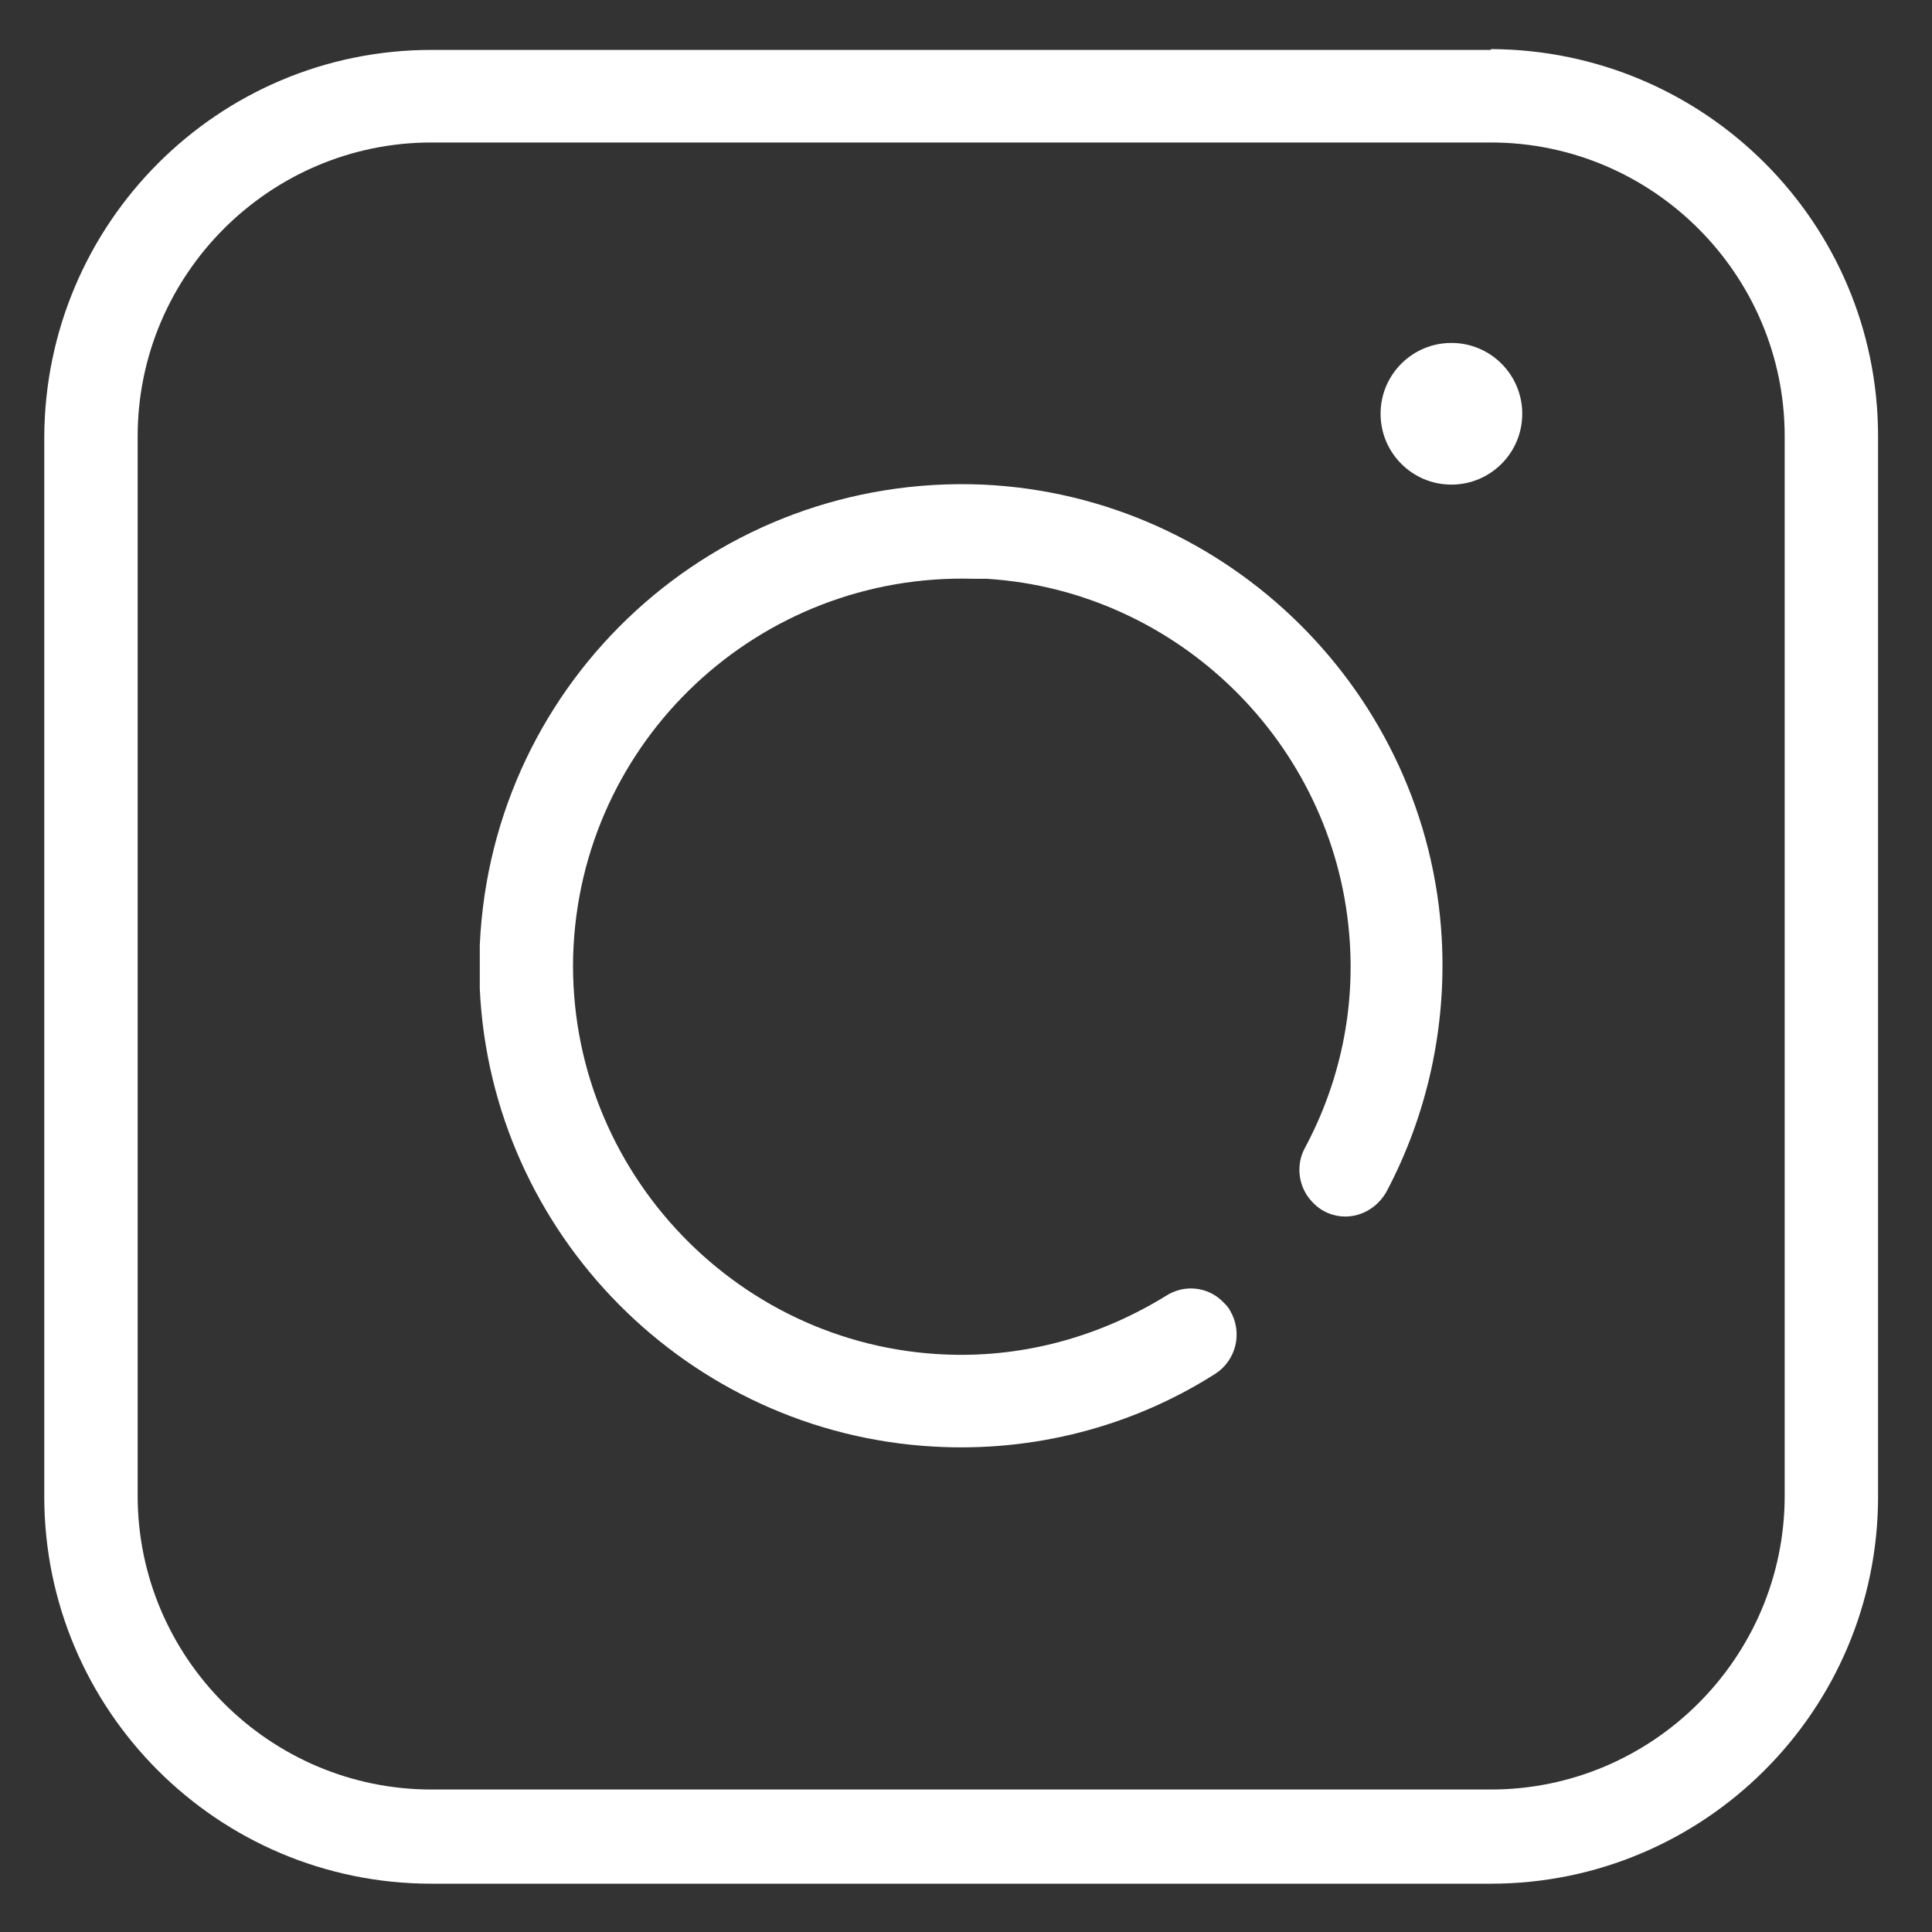
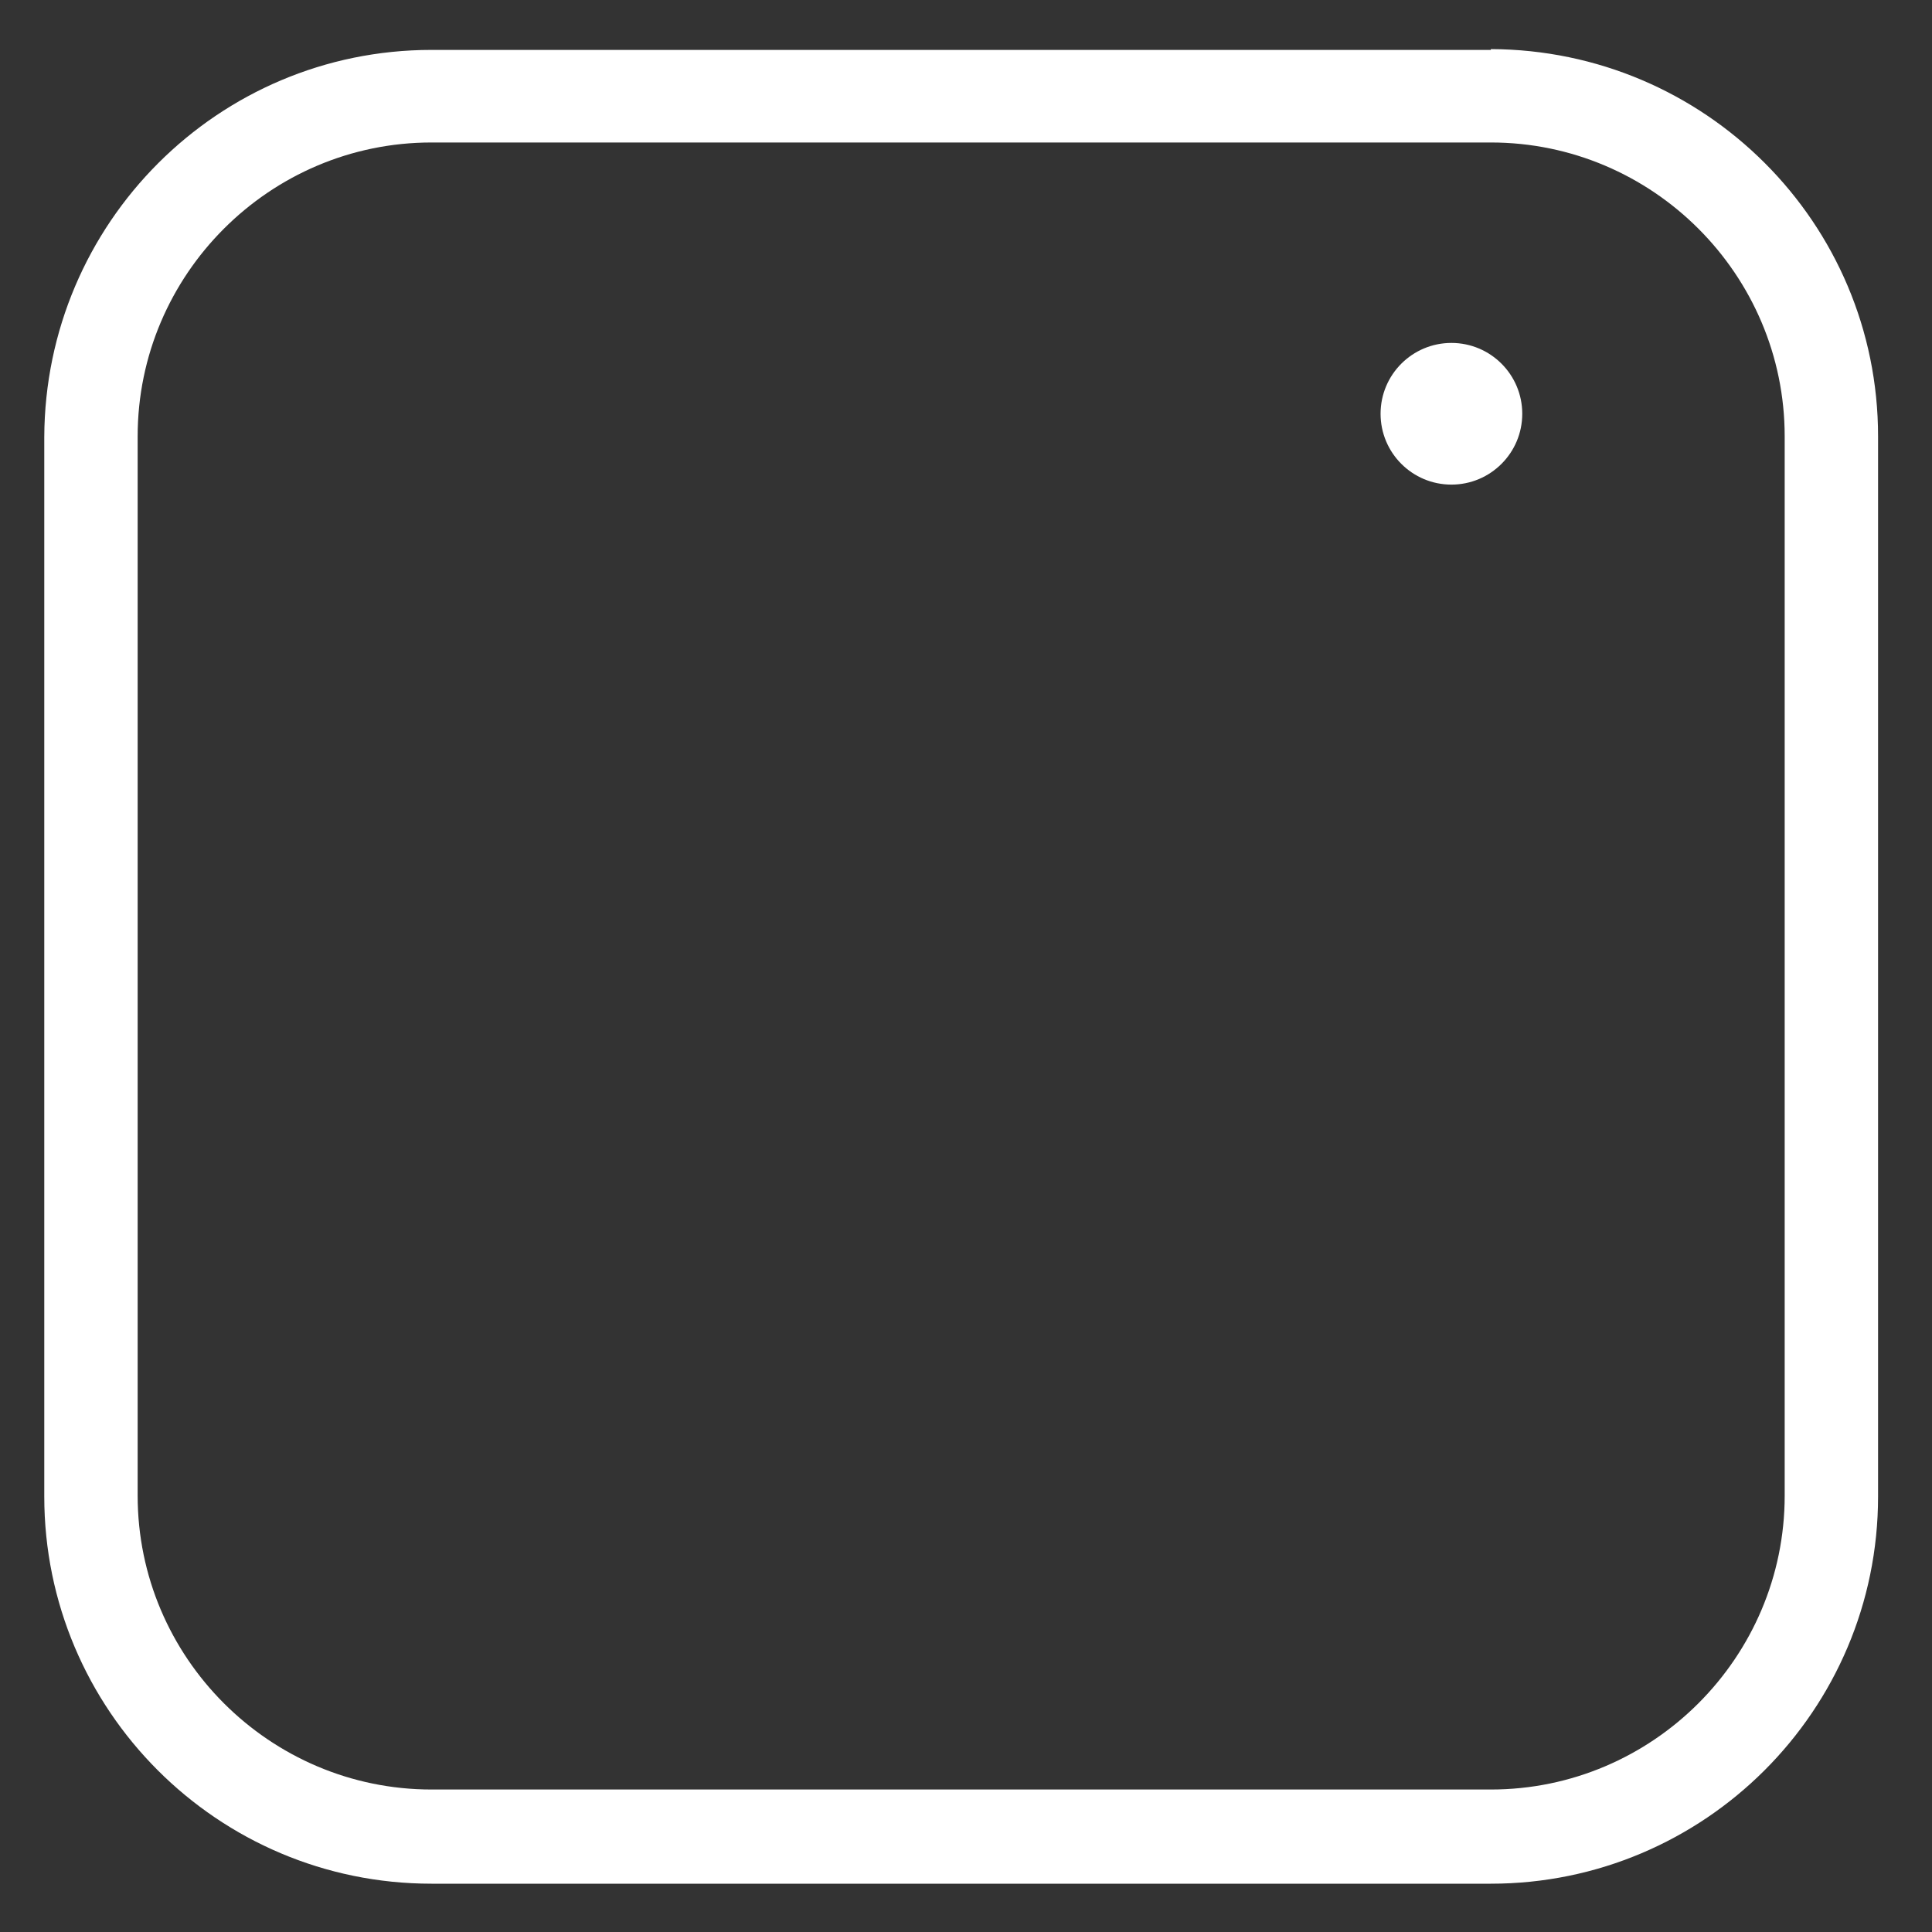
<svg xmlns="http://www.w3.org/2000/svg" version="1.1" viewBox="0 0 24 24">
  <rect x="0" y="0" width="24" height="24" fill="#333333" stroke="none" />
  <defs>
    <style>
      .cls-1 {
        fill: #fff;
      }
    </style>
  </defs>
  <g>
    <g id="Layer_1">
      <g id="a">
        <path class="cls-1" d="M18.52.62H5.36c-2.65,0-4.8,2.15-4.81,4.81v13.16c0,2.65,2.15,4.81,4.81,4.81h13.16c2.65,0,4.81-2.15,4.81-4.81V5.42c0-2.65-2.15-4.8-4.81-4.81ZM22.17,18.58c0,2.01-1.64,3.65-3.65,3.65H5.36c-2.01,0-3.65-1.64-3.65-3.65V5.42c0-2.01,1.64-3.65,3.65-3.65h13.16c2.01,0,3.65,1.64,3.65,3.65v13.16h0Z" />
-         <path class="cls-1" d="M17.91,11.66c-.17-3.05-2.65-5.5-5.7-5.64-3.31-.14-6.1,2.41-6.25,5.72,0,.18,0,.36,0,.54.14,3.05,2.59,5.52,5.64,5.69,1.23.07,2.45-.24,3.49-.9.27-.17.35-.52.19-.79-.02-.04-.05-.07-.08-.1h0c-.19-.2-.49-.23-.72-.08-.78.48-1.67.74-2.59.73-2.69-.03-4.84-2.28-4.77-4.96.08-2.67,2.31-4.76,4.98-4.68.05,0,.1,0,.16,0,2.37.15,4.3,2.04,4.5,4.41.08.92-.11,1.84-.55,2.66-.12.22-.08.5.1.68h0c.22.23.58.23.81,0,.04-.04.07-.08.1-.13.51-.96.75-2.05.69-3.15Z" />
        <circle class="cls-1" cx="18.03" cy="5.14" r=".88" />
      </g>
    </g>
  </g>
</svg>